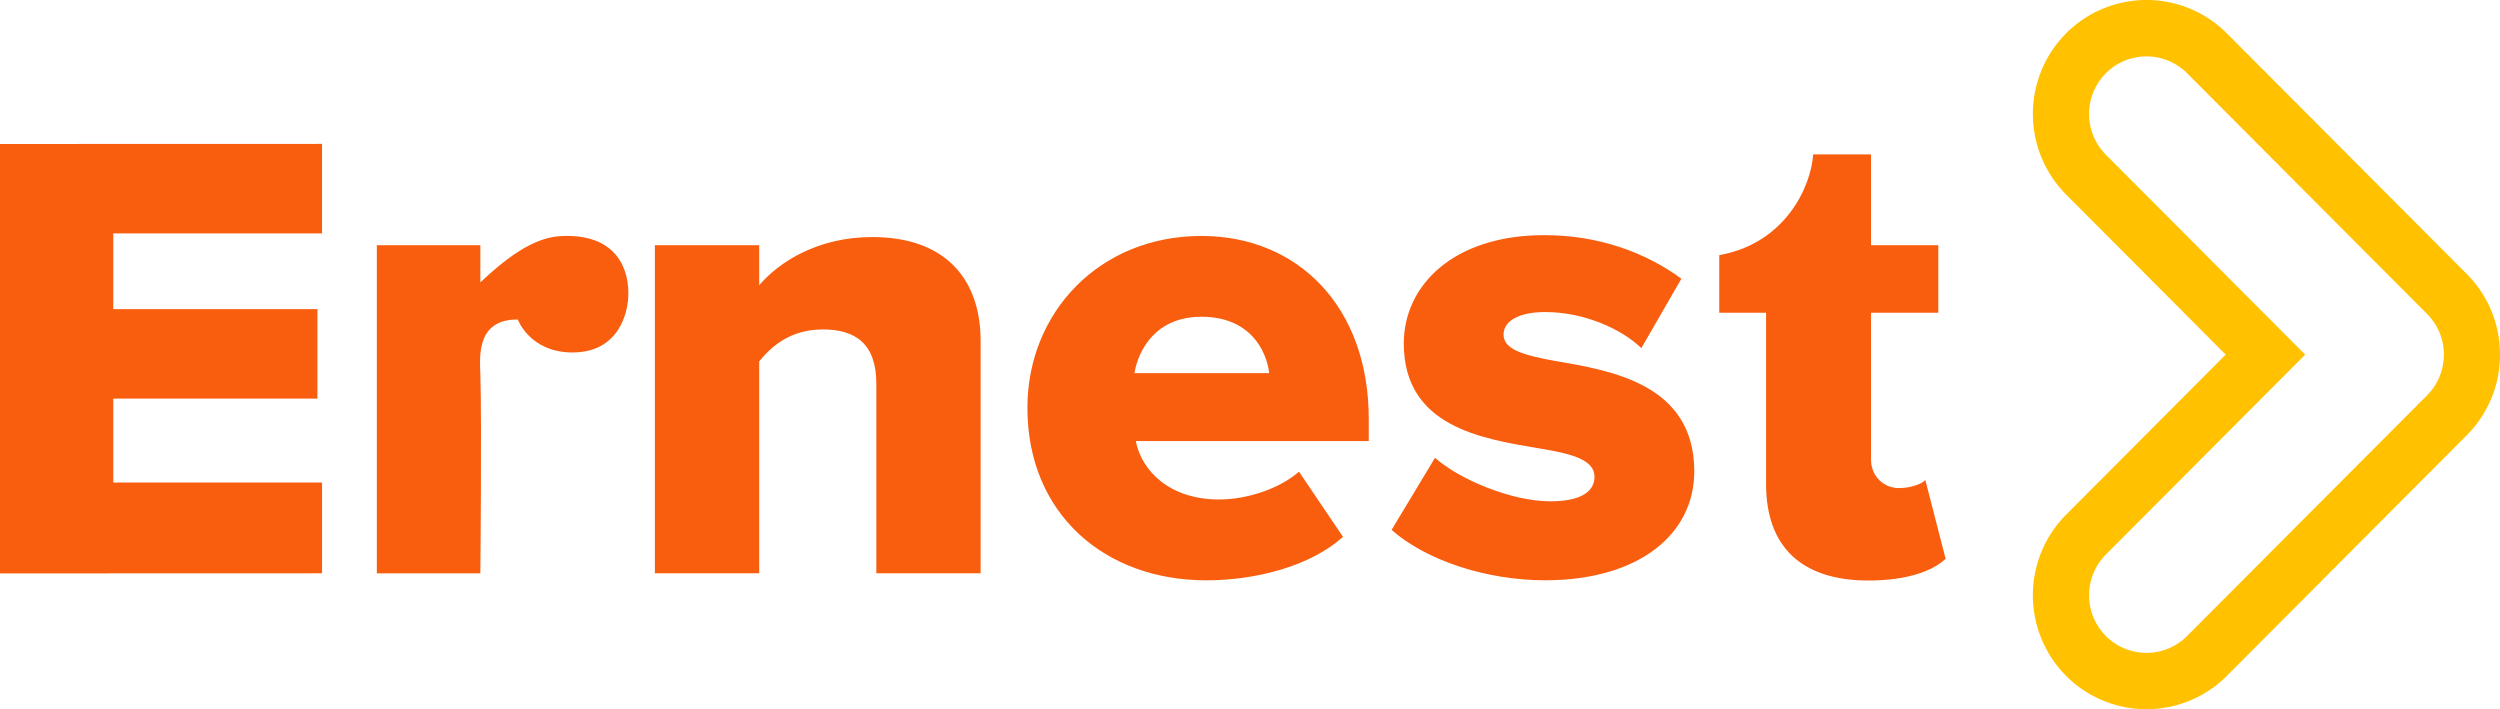
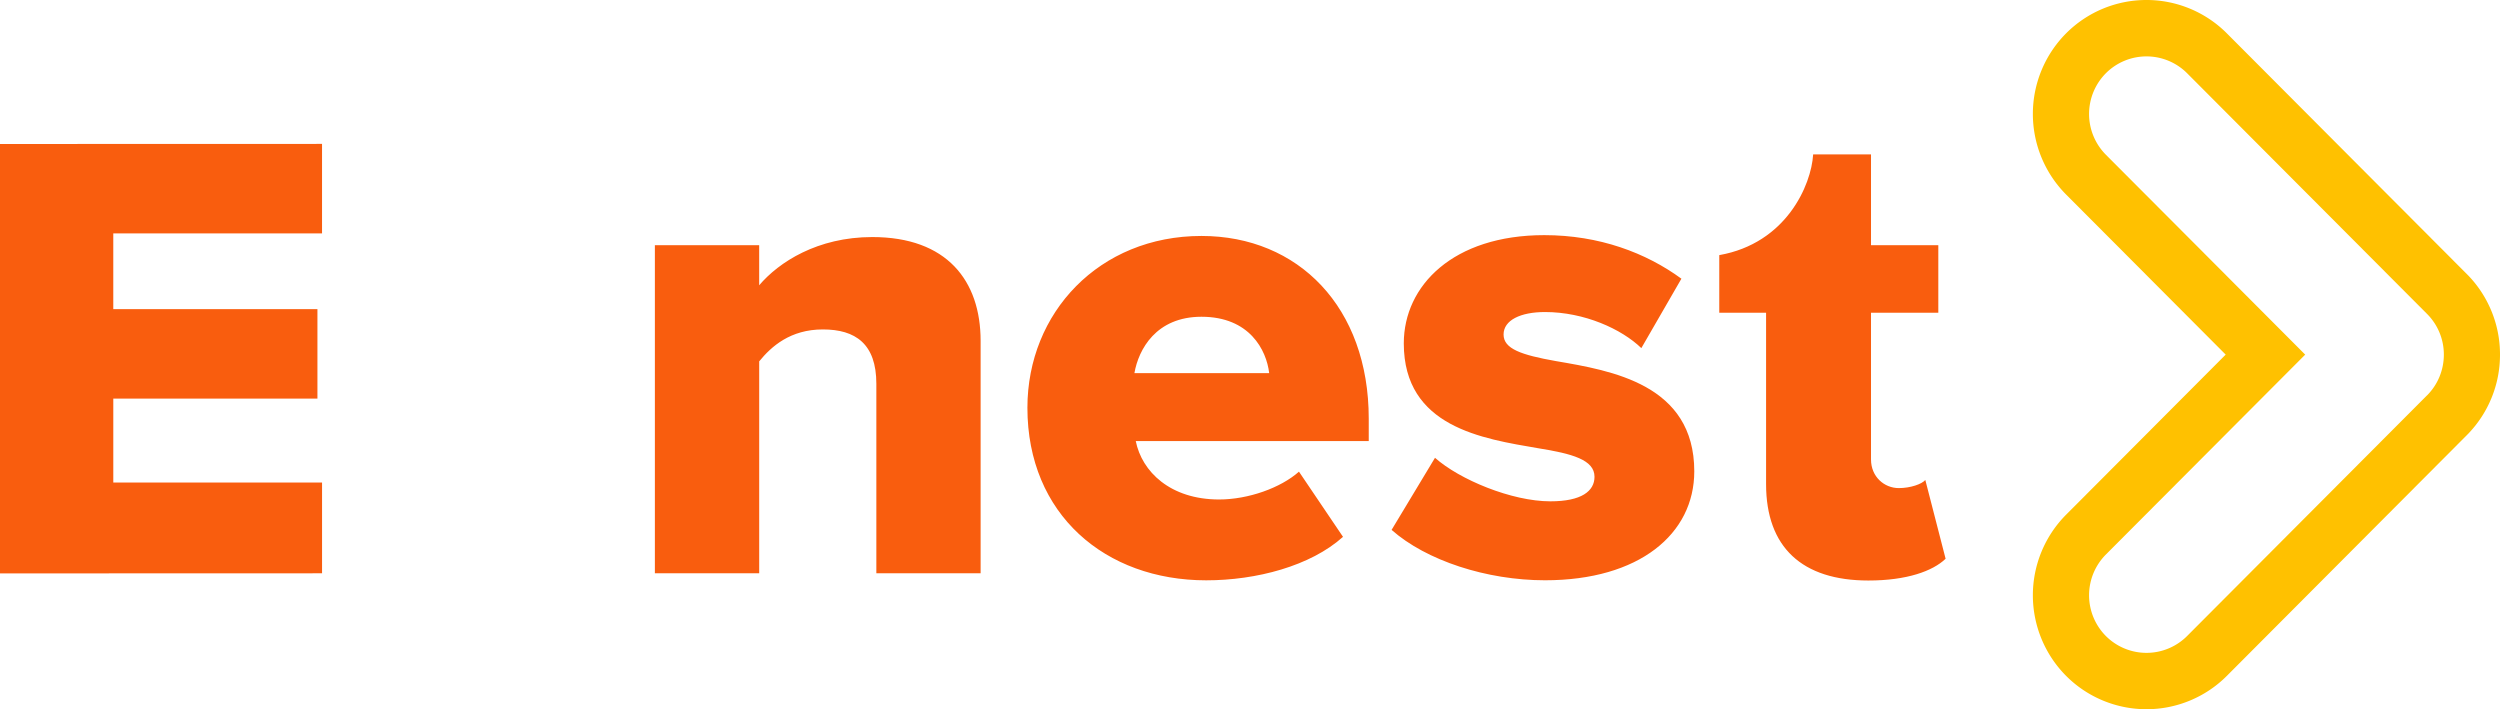
<svg xmlns="http://www.w3.org/2000/svg" viewBox="0 0 141 40" fill="none">
  <path d="M49.426 32.333V21.645c0-2.26-1.184-3.065-3.017-3.065s-2.903.957-3.59 1.8v11.953h-5.884V13.83h5.883v2.26c1.108-1.303 3.285-2.72 6.378-2.72 4.202 0 6.111 2.452 6.111 5.86v13.103h-5.881v.001zm60.304-.817c-.723.69-2.175 1.225-4.354 1.225-3.741 0-5.769-1.877-5.769-5.437v-9.665h-2.64v-3.25c3.777-.666 5.191-3.946 5.295-5.679h3.263v5.121h3.796v3.807h-3.796v8.276c0 .97.742 1.615 1.57 1.615.652 0 1.3-.226 1.493-.458l1.144 4.442-.002.003zM0 32.34V8.121l18.163-.005v5.048H6.389v4.27h11.514v5.047H6.39v4.733h11.774v5.12L0 32.34v.001zm67.763-19.032c5.463 0 9.434 4.022 9.434 10.305v1.263h-13.14c.345 1.725 1.948 3.295 4.7 3.295 1.642 0 3.475-.653 4.505-1.57l2.484 3.677c-1.834 1.648-4.89 2.452-7.716 2.452-5.691 0-10.084-3.716-10.084-9.731 0-5.364 4.049-9.691 9.816-9.691h.001zm-3.782 7.737h7.601c-.152-1.303-1.107-3.18-3.819-3.18-2.559 0-3.55 1.84-3.782 3.18zm16.951 4.773c1.38 1.229 4.327 2.457 6.508 2.457 1.76 0 2.49-.577 2.49-1.384 0-.96-1.265-1.305-3.178-1.611-3.138-.538-7.578-1.192-7.578-5.914 0-3.264 2.795-6.104 7.923-6.104 3.102 0 5.741.997 7.734 2.457l-2.26 3.915c-1.11-1.076-3.215-2.035-5.434-2.035-1.38 0-2.336.46-2.336 1.268 0 .807.995 1.151 2.948 1.498 3.139.538 7.808 1.305 7.808 6.22 0 3.531-3.1 6.143-8.42 6.143-3.292 0-6.7-1.115-8.652-2.842l2.45-4.068h-.003z" fill="#F95D0E" />
  <path d="M139.191 15.52L125.593 1.88a6.402 6.402 0 00-9.064 0 6.448 6.448 0 000 9.092l9 9.028-9 9.028a6.448 6.448 0 000 9.092 6.402 6.402 0 009.064 0l13.598-13.64A6.42 6.42 0 00141 20a6.423 6.423 0 00-1.809-4.482v.003zm-2.306 6.778l-13.532 13.573a3.237 3.237 0 01-4.582 0 3.26 3.26 0 010-4.595l11.242-11.275-11.242-11.275a3.26 3.26 0 010-4.595 3.237 3.237 0 014.582 0l13.532 13.573a3.24 3.24 0 01.948 2.298c0 .832-.315 1.664-.948 2.299v-.003z" fill="#FFC100" />
-   <path d="M35.44 16.552c0-1.806-1.04-3.403-3.857-3.233-1.578.095-3.14 1.337-4.491 2.605V13.83h-5.839v18.505h5.839s.084-8.428 0-11.234c-.028-.934-.25-3.104 2.109-3.08.012 0 .67 1.852 3.08 1.858 2.59.006 3.159-2.193 3.159-3.327z" fill="#F95D0E" />
</svg>